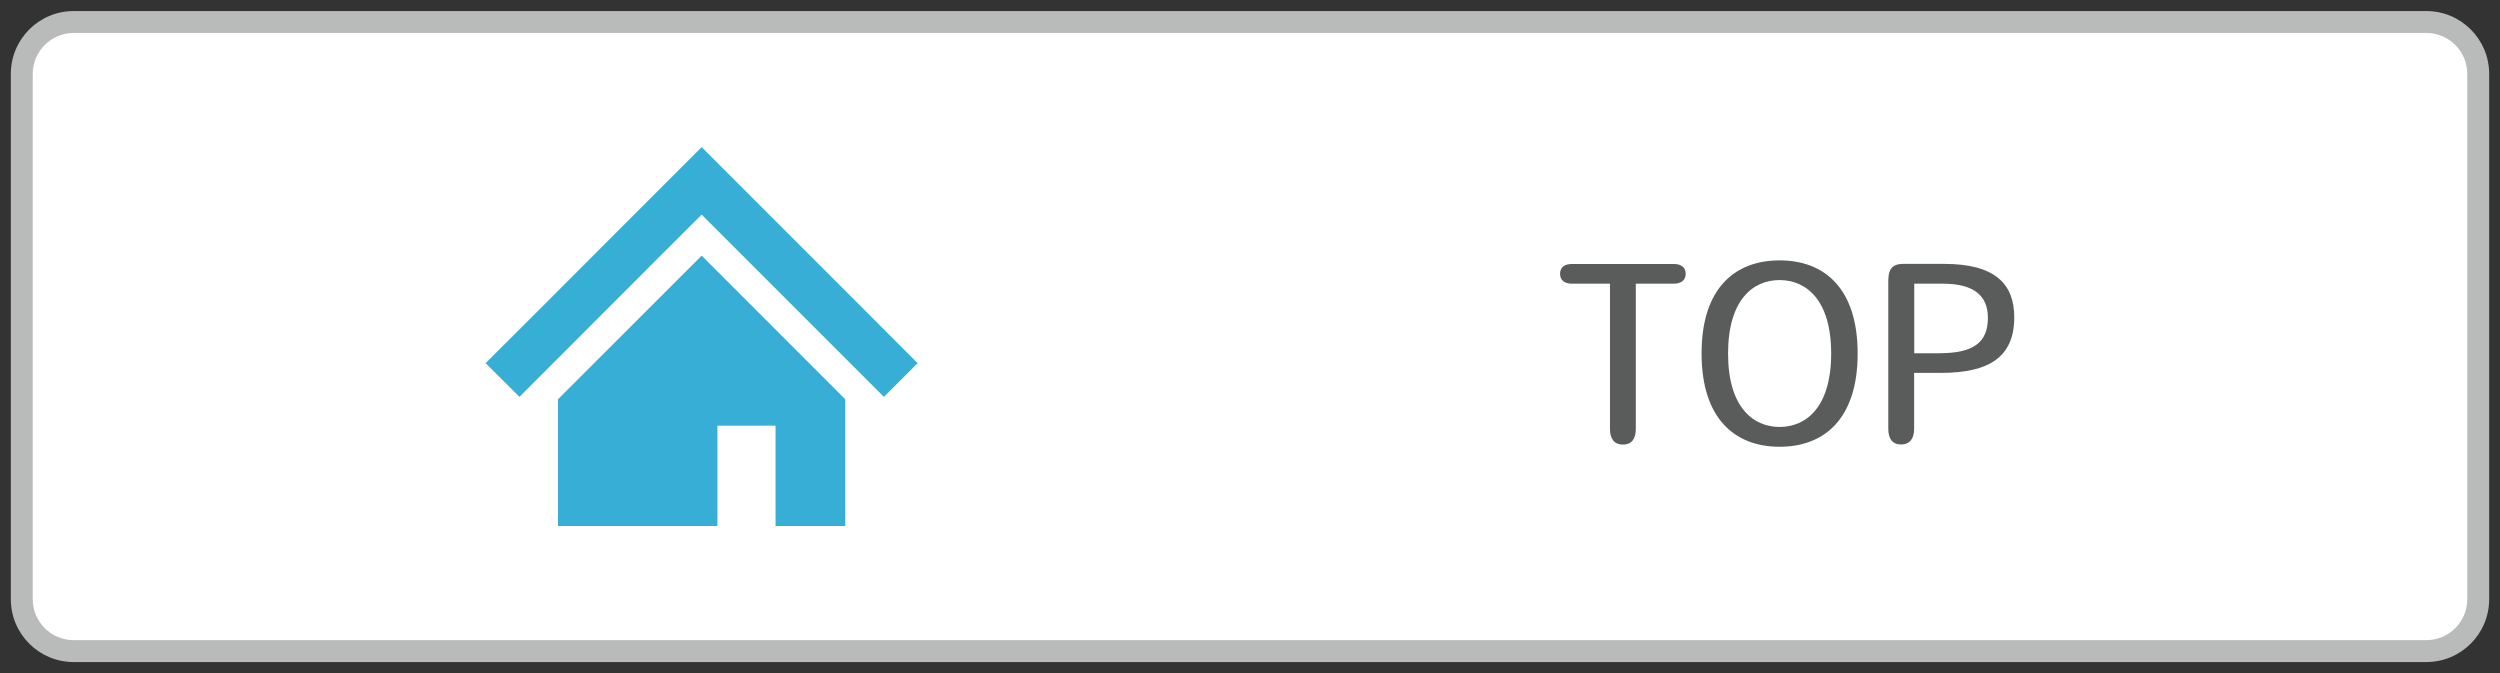
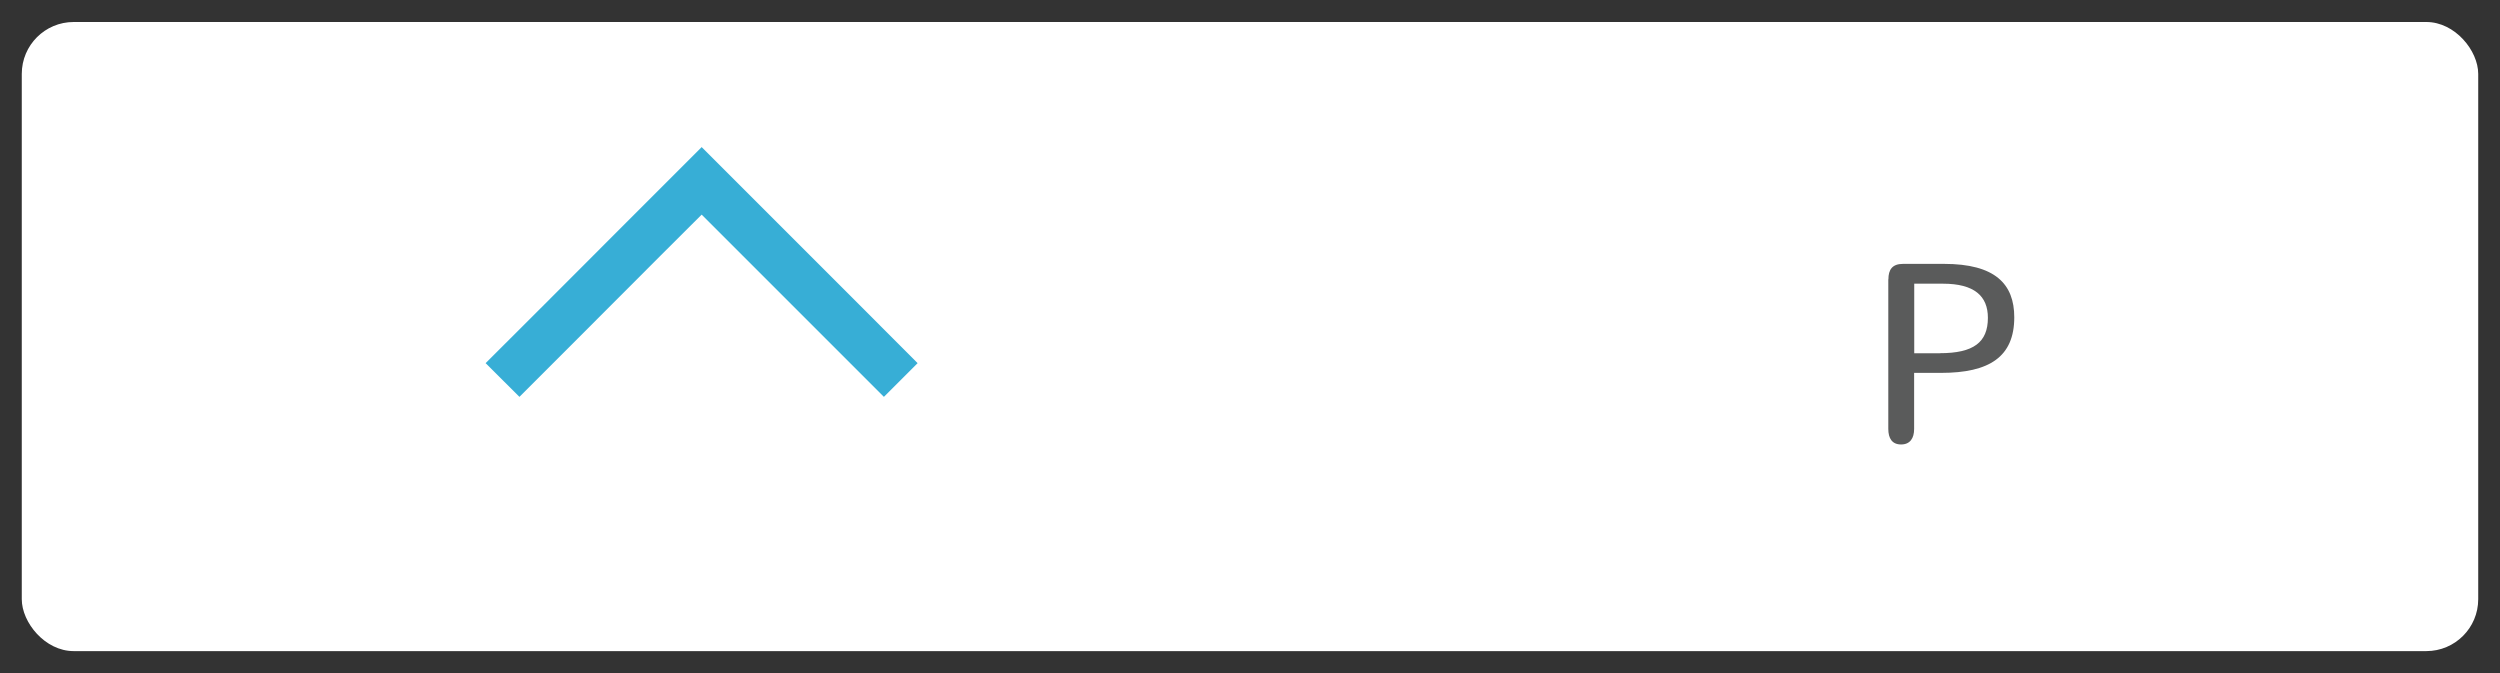
<svg xmlns="http://www.w3.org/2000/svg" id="_平塚" viewBox="0 0 228.42 61.5">
  <rect x="0" y="0" width="228.42" height="61.5" fill="#333333" stroke="none" />
  <defs>
    <style>.cls-1{fill:#fff;}.cls-2{fill:#37aed6;}.cls-3{fill:#b9baba;}.cls-4{fill:#5a5b5b;}</style>
  </defs>
  <g>
    <rect class="cls-1" x="1.99" y="2.01" width="224.44" height="57.48" rx="4.74" ry="4.74" />
-     <path class="cls-3" d="M221.69,3.01c2.06,0,3.74,1.68,3.74,3.74V54.75c0,2.06-1.68,3.74-3.74,3.74H6.73c-2.06,0-3.74-1.68-3.74-3.74V6.75c0-2.06,1.68-3.74,3.74-3.74H221.69m0-2H6.73C3.56,1.01,.99,3.58,.99,6.75V54.75c0,3.17,2.57,5.74,5.74,5.74H221.69c3.17,0,5.74-2.57,5.74-5.74V6.75c0-3.17-2.57-5.74-5.74-5.74h0Z" />
  </g>
  <g>
    <g>
      <polygon class="cls-2" points="78.49 27.82 70.96 20.29 64.11 13.44 57.26 20.29 49.73 27.83 44.37 33.18 47.46 36.26 52.81 30.91 60.34 23.37 64.11 19.61 67.87 23.37 75.4 30.9 80.76 36.26 83.84 33.18 78.49 27.82" />
-       <polygon class="cls-2" points="50.98 36.48 50.98 48.06 65.55 48.06 65.55 38.89 70.86 38.89 70.86 48.06 77.23 48.06 77.23 36.48 64.11 23.36 50.98 36.48" />
    </g>
    <g>
-       <path class="cls-4" d="M152.94,24.12c.66,0,1.08,.31,1.08,.9s-.44,.9-1.08,.9h-3.48v13.29c0,.84-.35,1.41-1.17,1.41s-1.19-.55-1.19-1.43v-13.27h-3.48c-.64,0-1.08-.29-1.08-.9s.42-.9,1.08-.9h9.31Z" />
-       <path class="cls-4" d="M155.47,32.28c0-5.96,3.06-8.49,7.13-8.49s7.13,2.53,7.13,8.51-3.06,8.52-7.13,8.52-7.13-2.55-7.13-8.52v-.02Zm7.11-6.69c-2.4,0-4.69,1.8-4.69,6.71s2.29,6.71,4.71,6.71,4.71-1.8,4.71-6.71-2.29-6.71-4.71-6.71h-.02Z" />
      <path class="cls-4" d="M172.54,25.52c0-.88,.35-1.41,1.34-1.41h3.74c4.66,0,6.42,1.83,6.42,4.88,0,3.61-2.27,5.08-6.69,5.08h-2.46v5.13c0,.84-.37,1.41-1.19,1.41s-1.17-.55-1.17-1.43v-13.66Zm4.71,6.75c3.06,0,4.38-.99,4.38-3.23,0-2-1.25-3.12-4.11-3.12h-2.62v6.36h2.35Z" />
    </g>
  </g>
</svg>